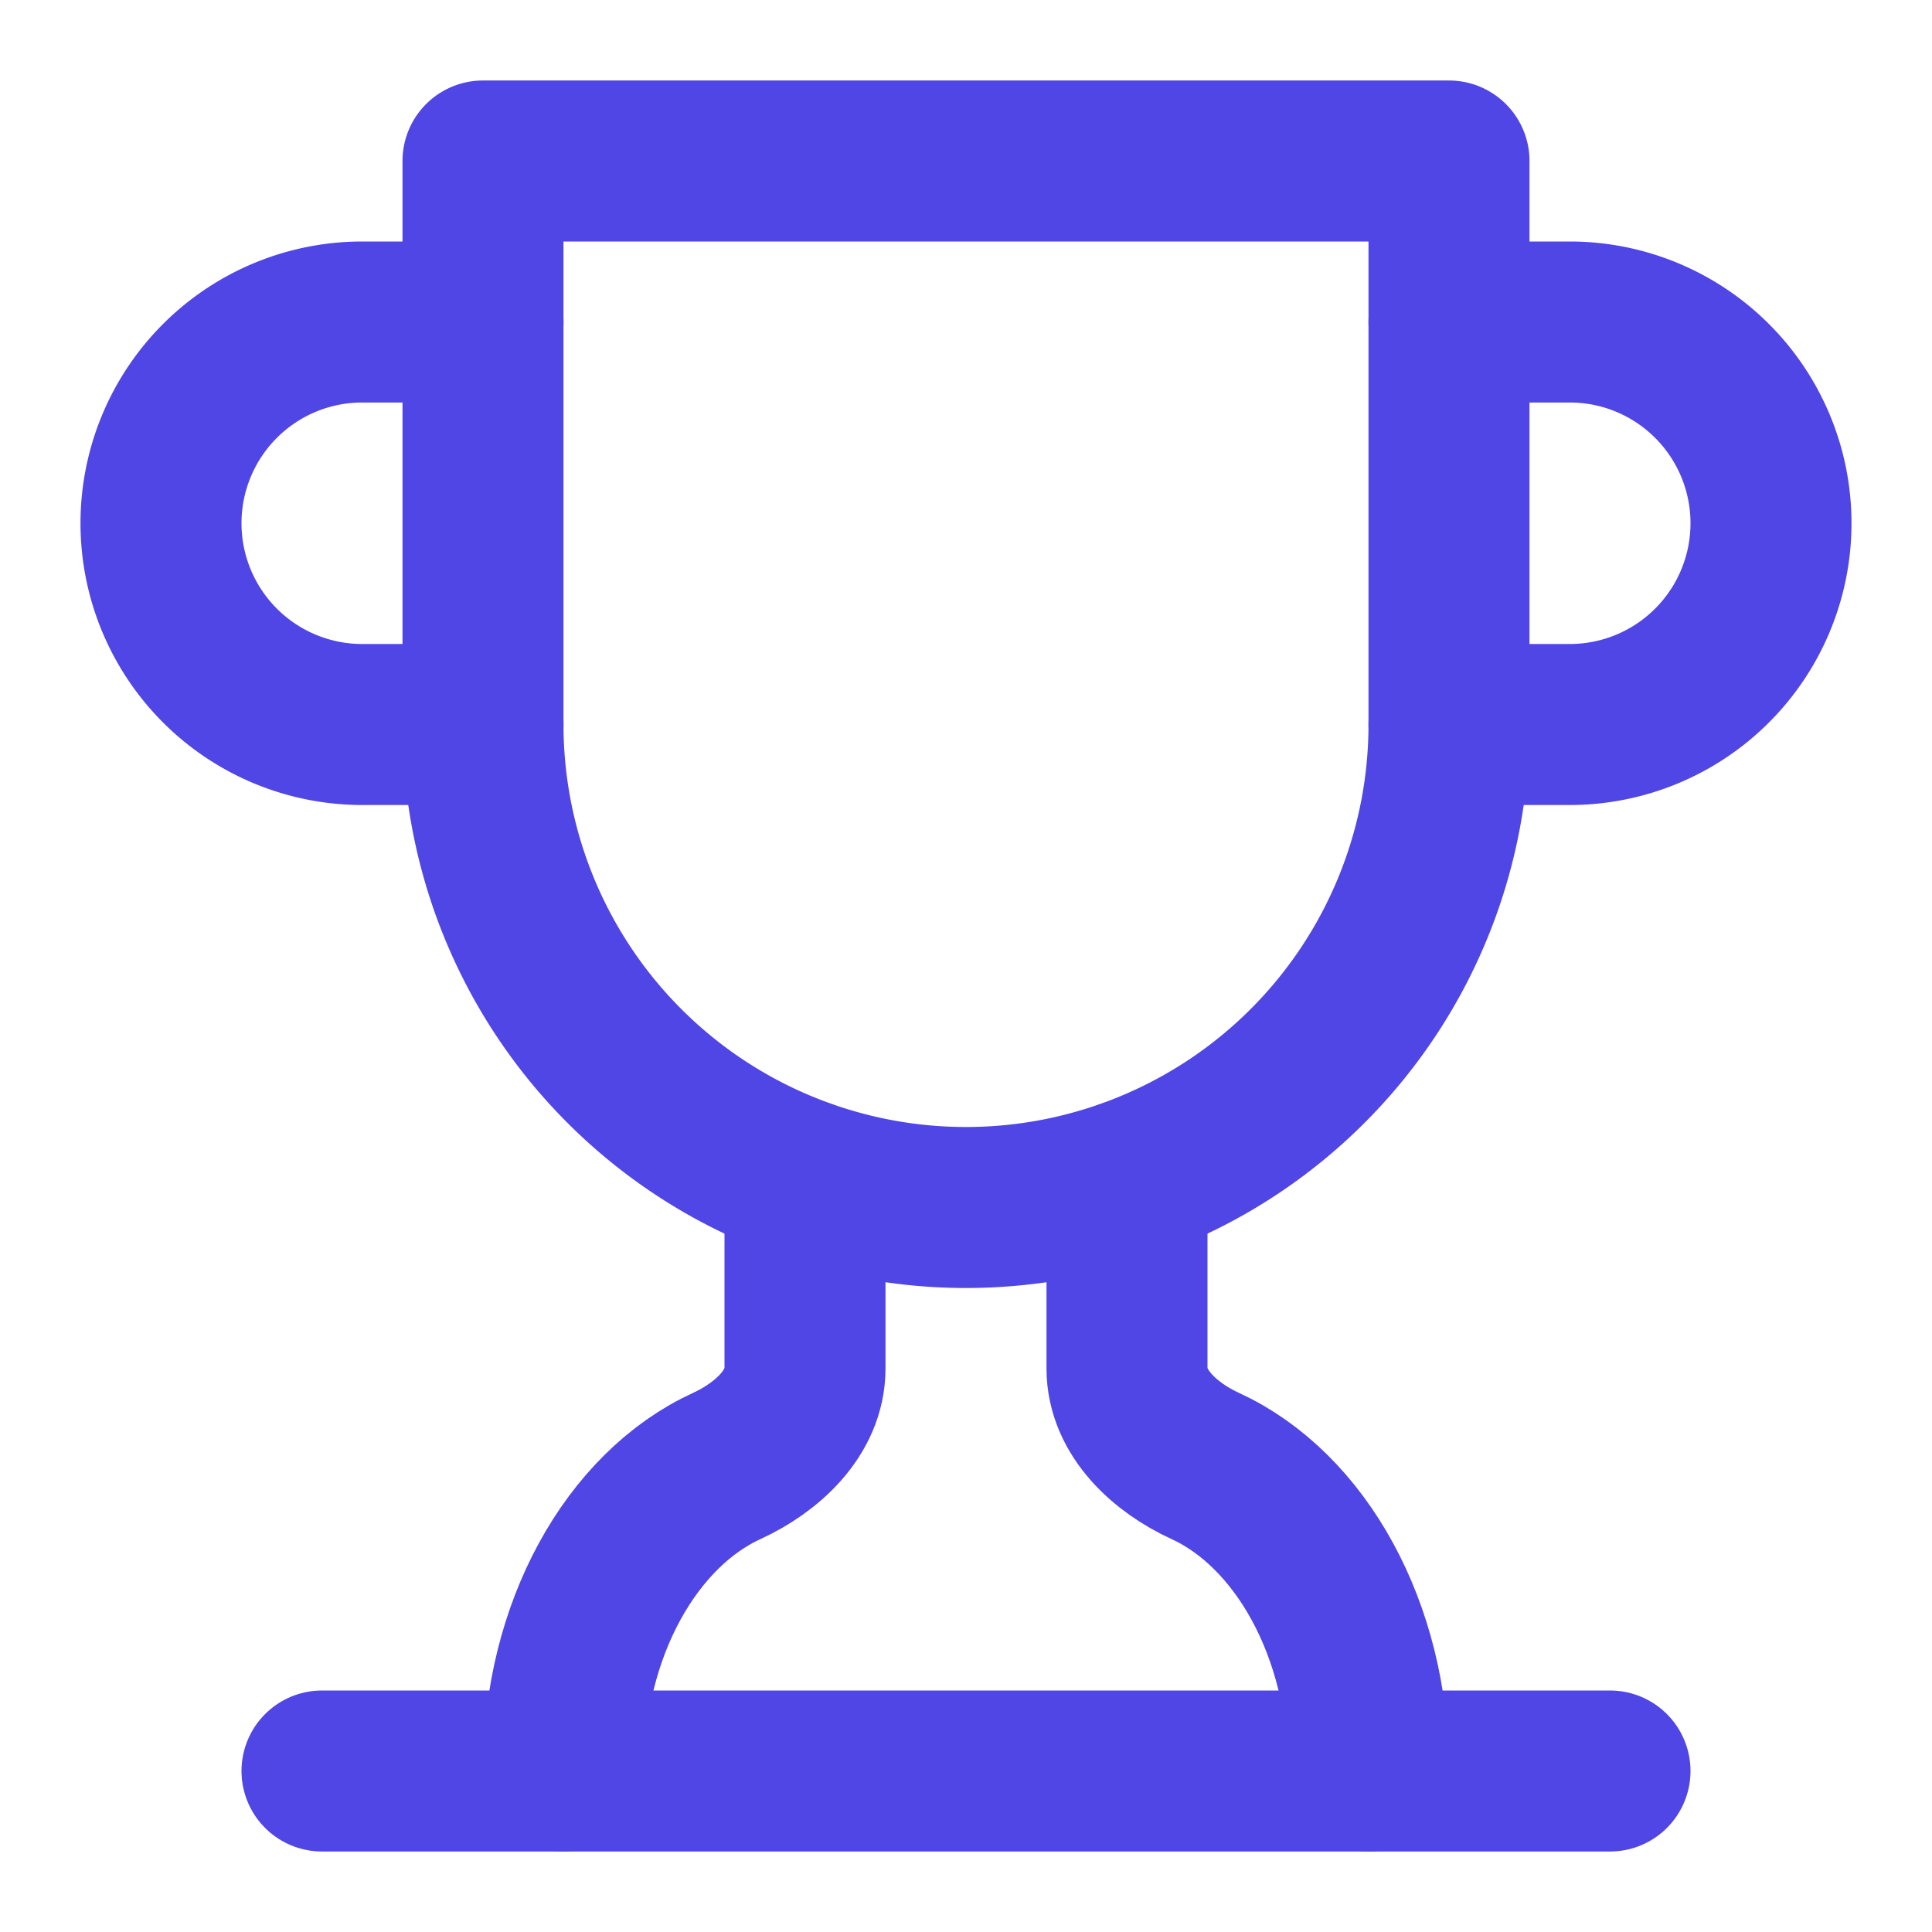
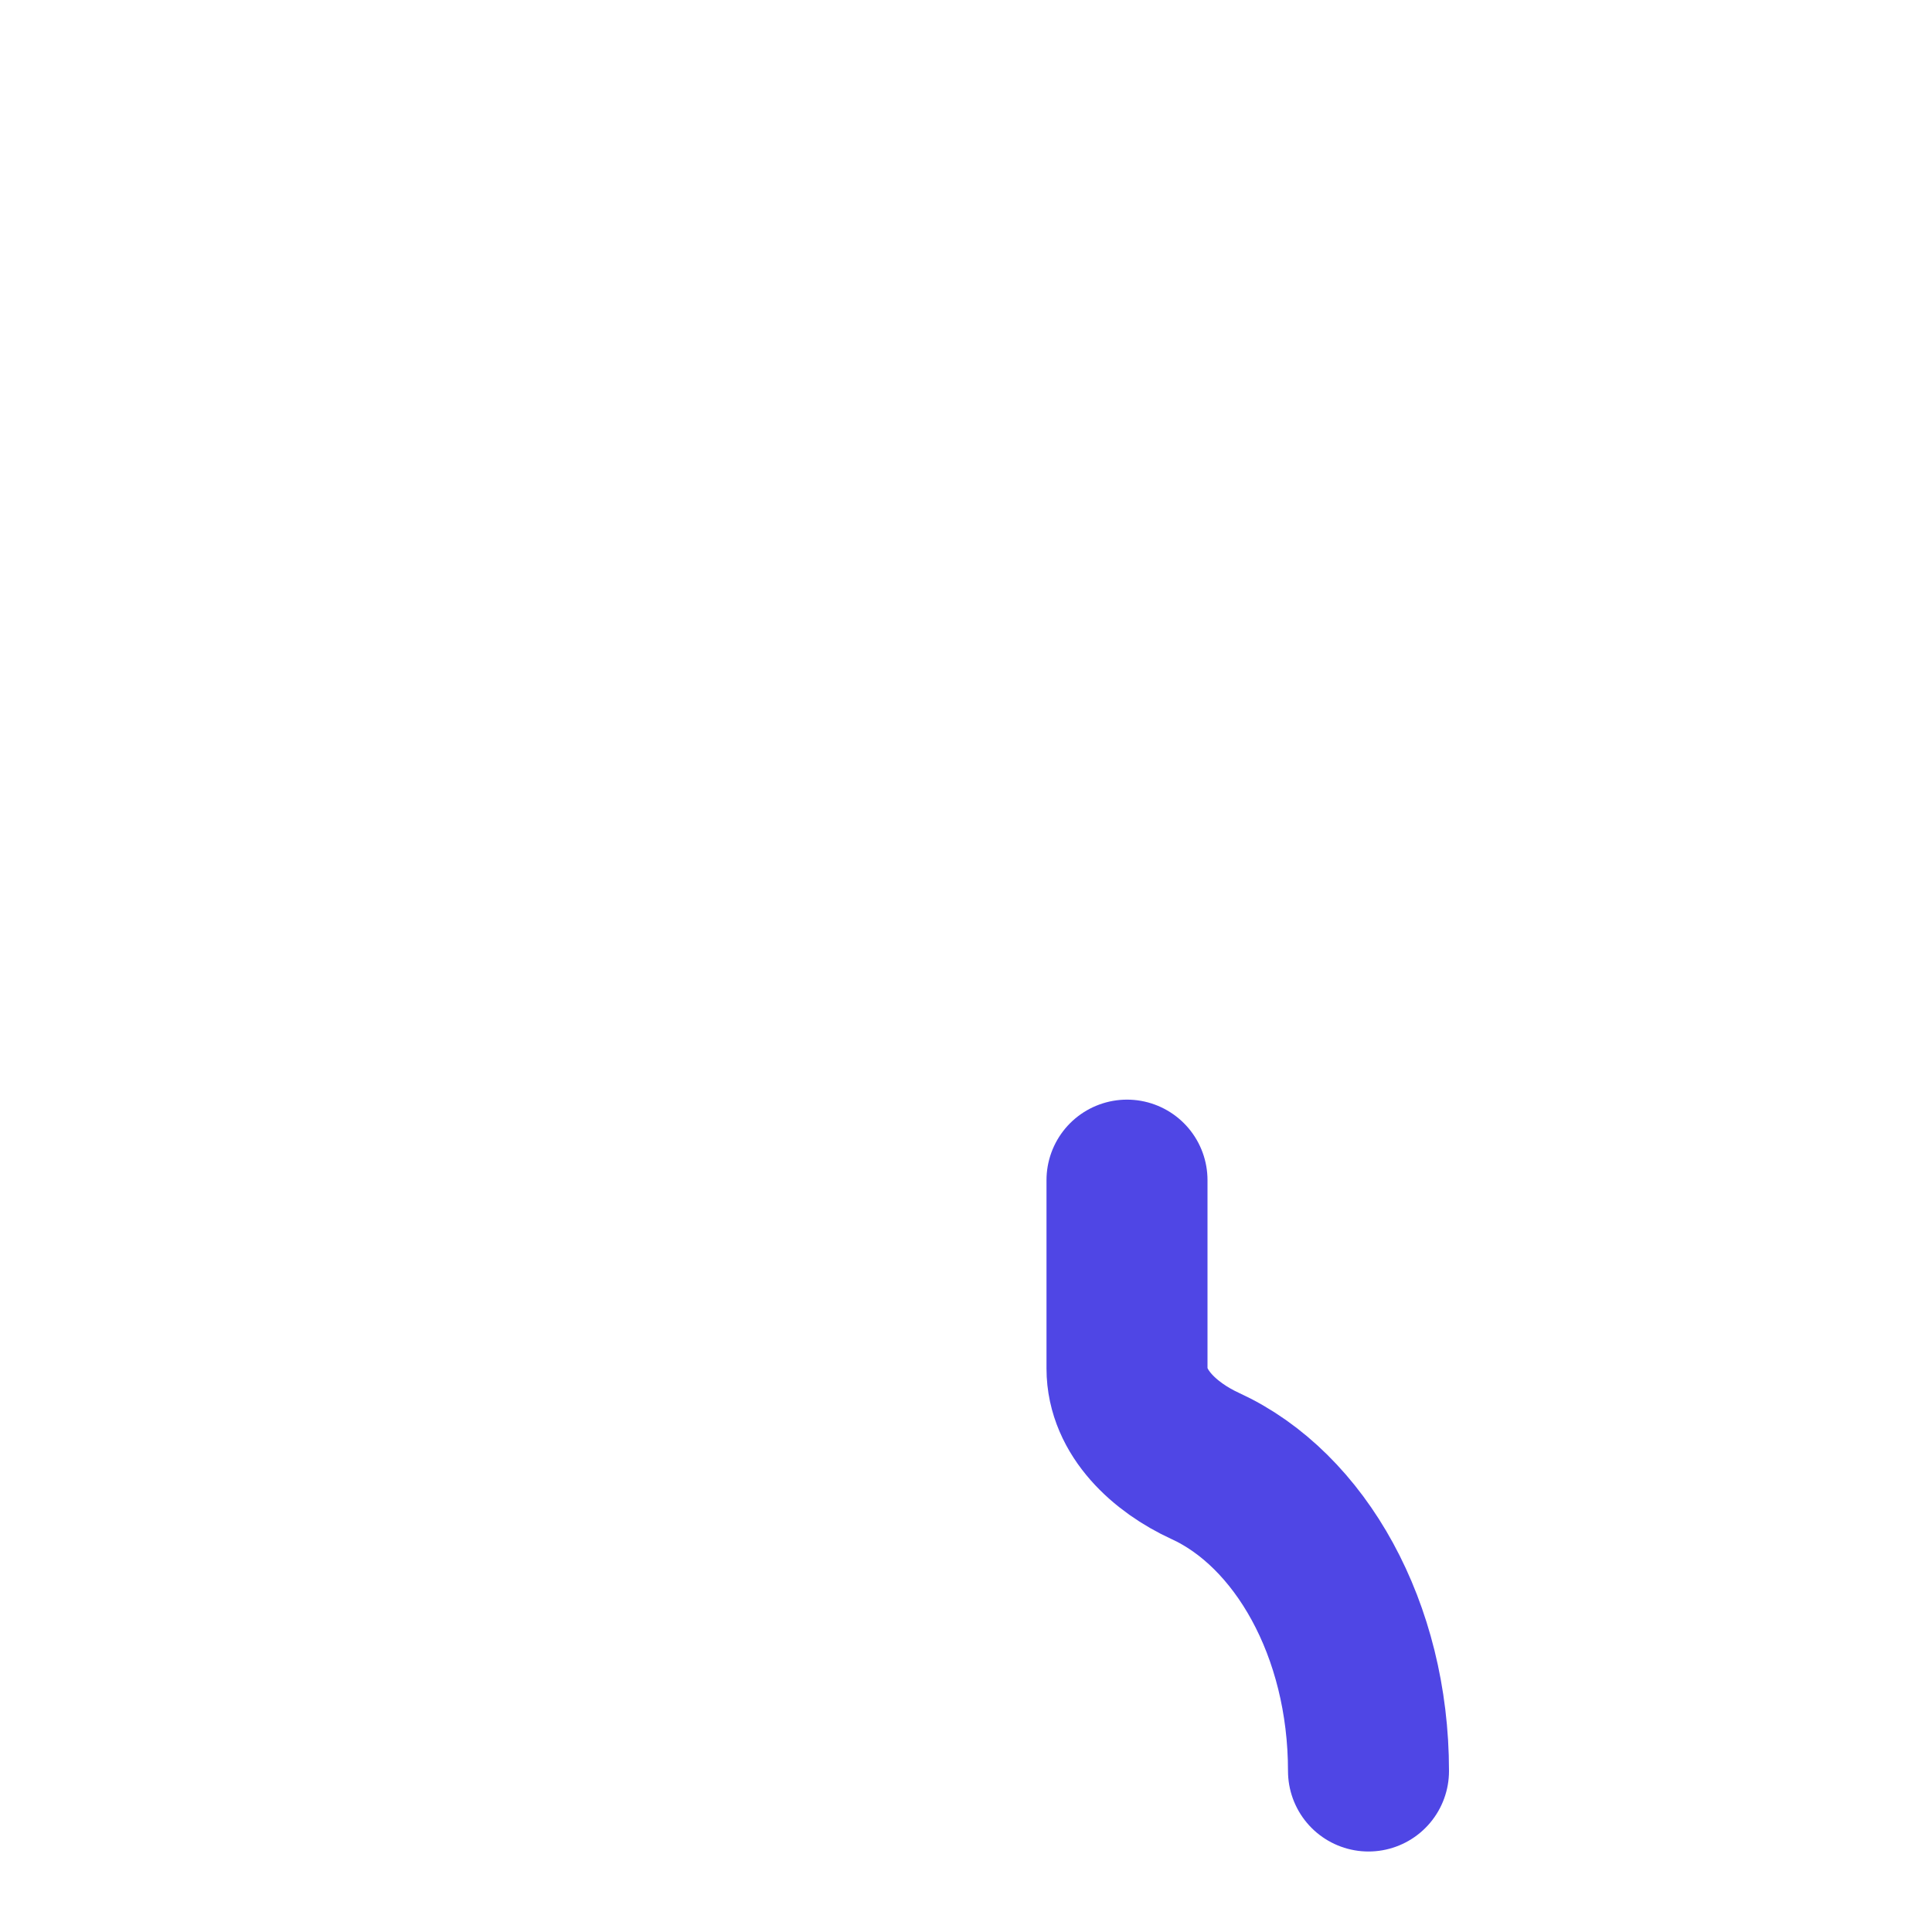
<svg xmlns="http://www.w3.org/2000/svg" viewBox="0 0 24 24" fill="none" stroke="#4F46E5" stroke-width="2" stroke-linecap="round" stroke-linejoin="round">
-   <path d="M6 9H4.5a2.5 2.5 0 0 1 0-5H6" />
-   <path d="M18 9h1.5a2.5 2.5 0 0 0 0-5H18" />
-   <path d="M4 22h16" />
-   <path d="M10 14.66V17c0 .55-.47.98-.97 1.21C7.85 18.75 7 20.24 7 22" />
  <path d="M14 14.66V17c0 .55.47.98.97 1.21C16.15 18.75 17 20.24 17 22" />
-   <path d="M18 2H6v7a6 6 0 0 0 12 0V2Z" />
</svg>